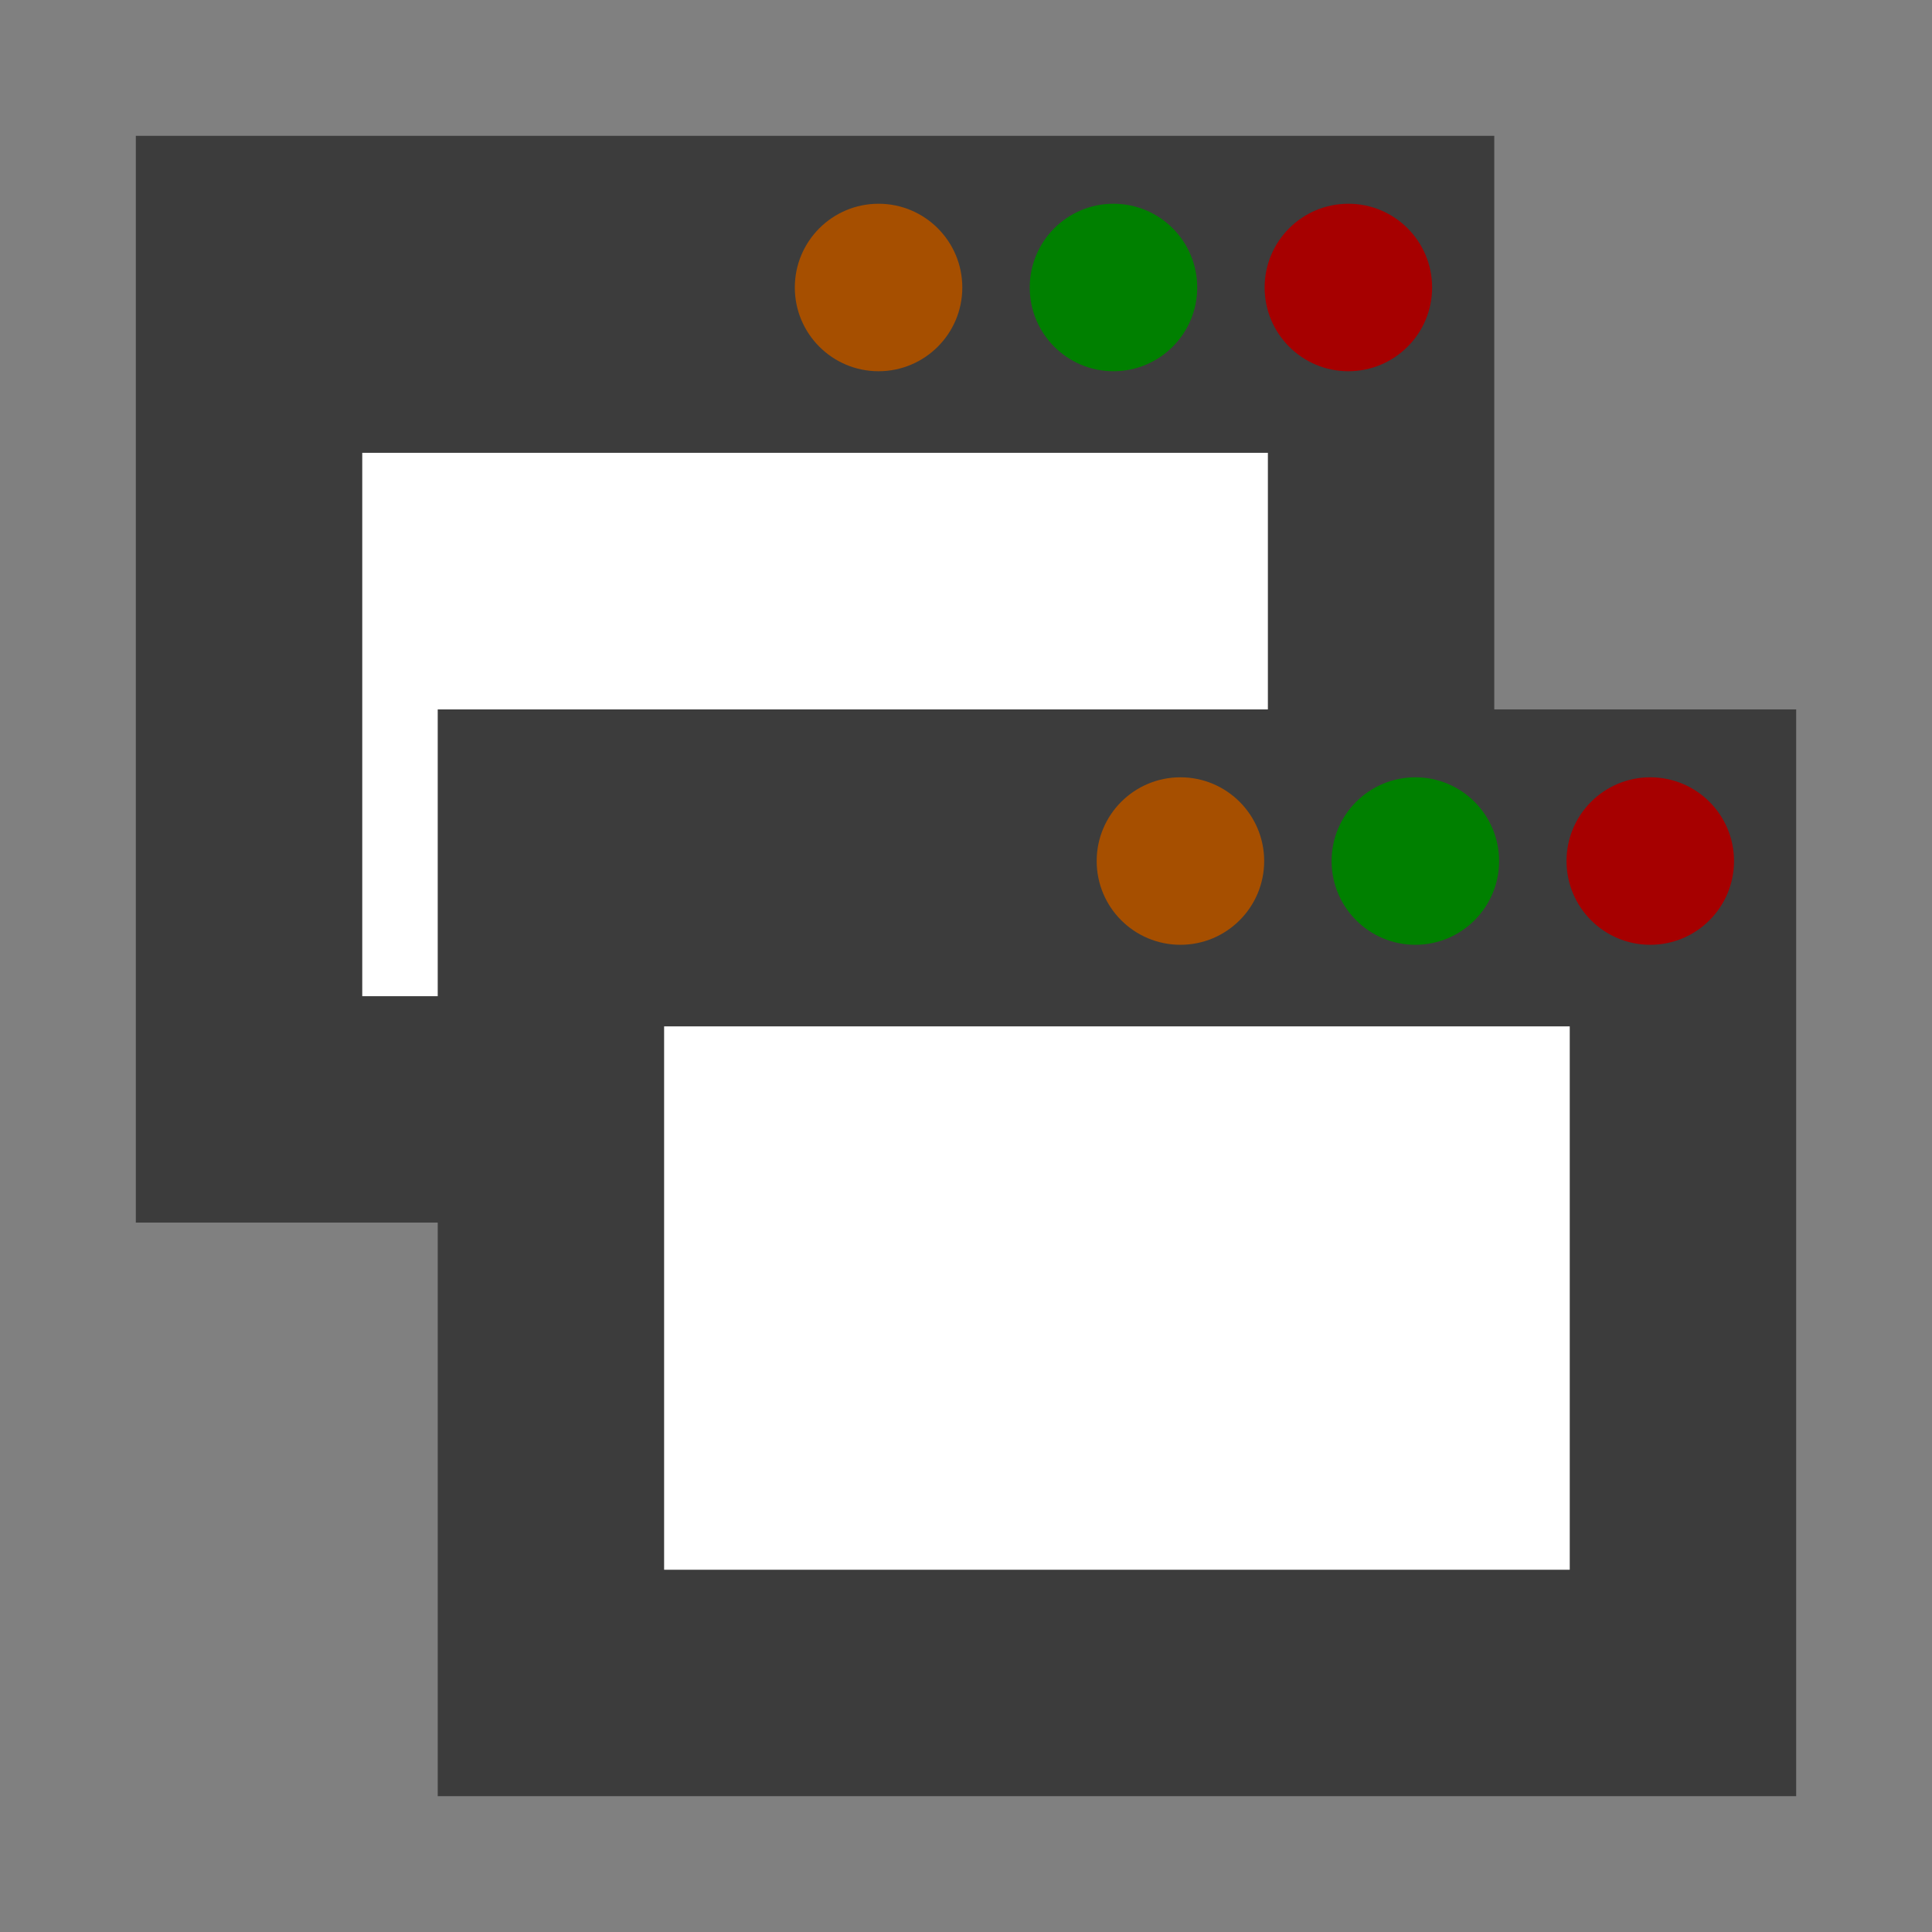
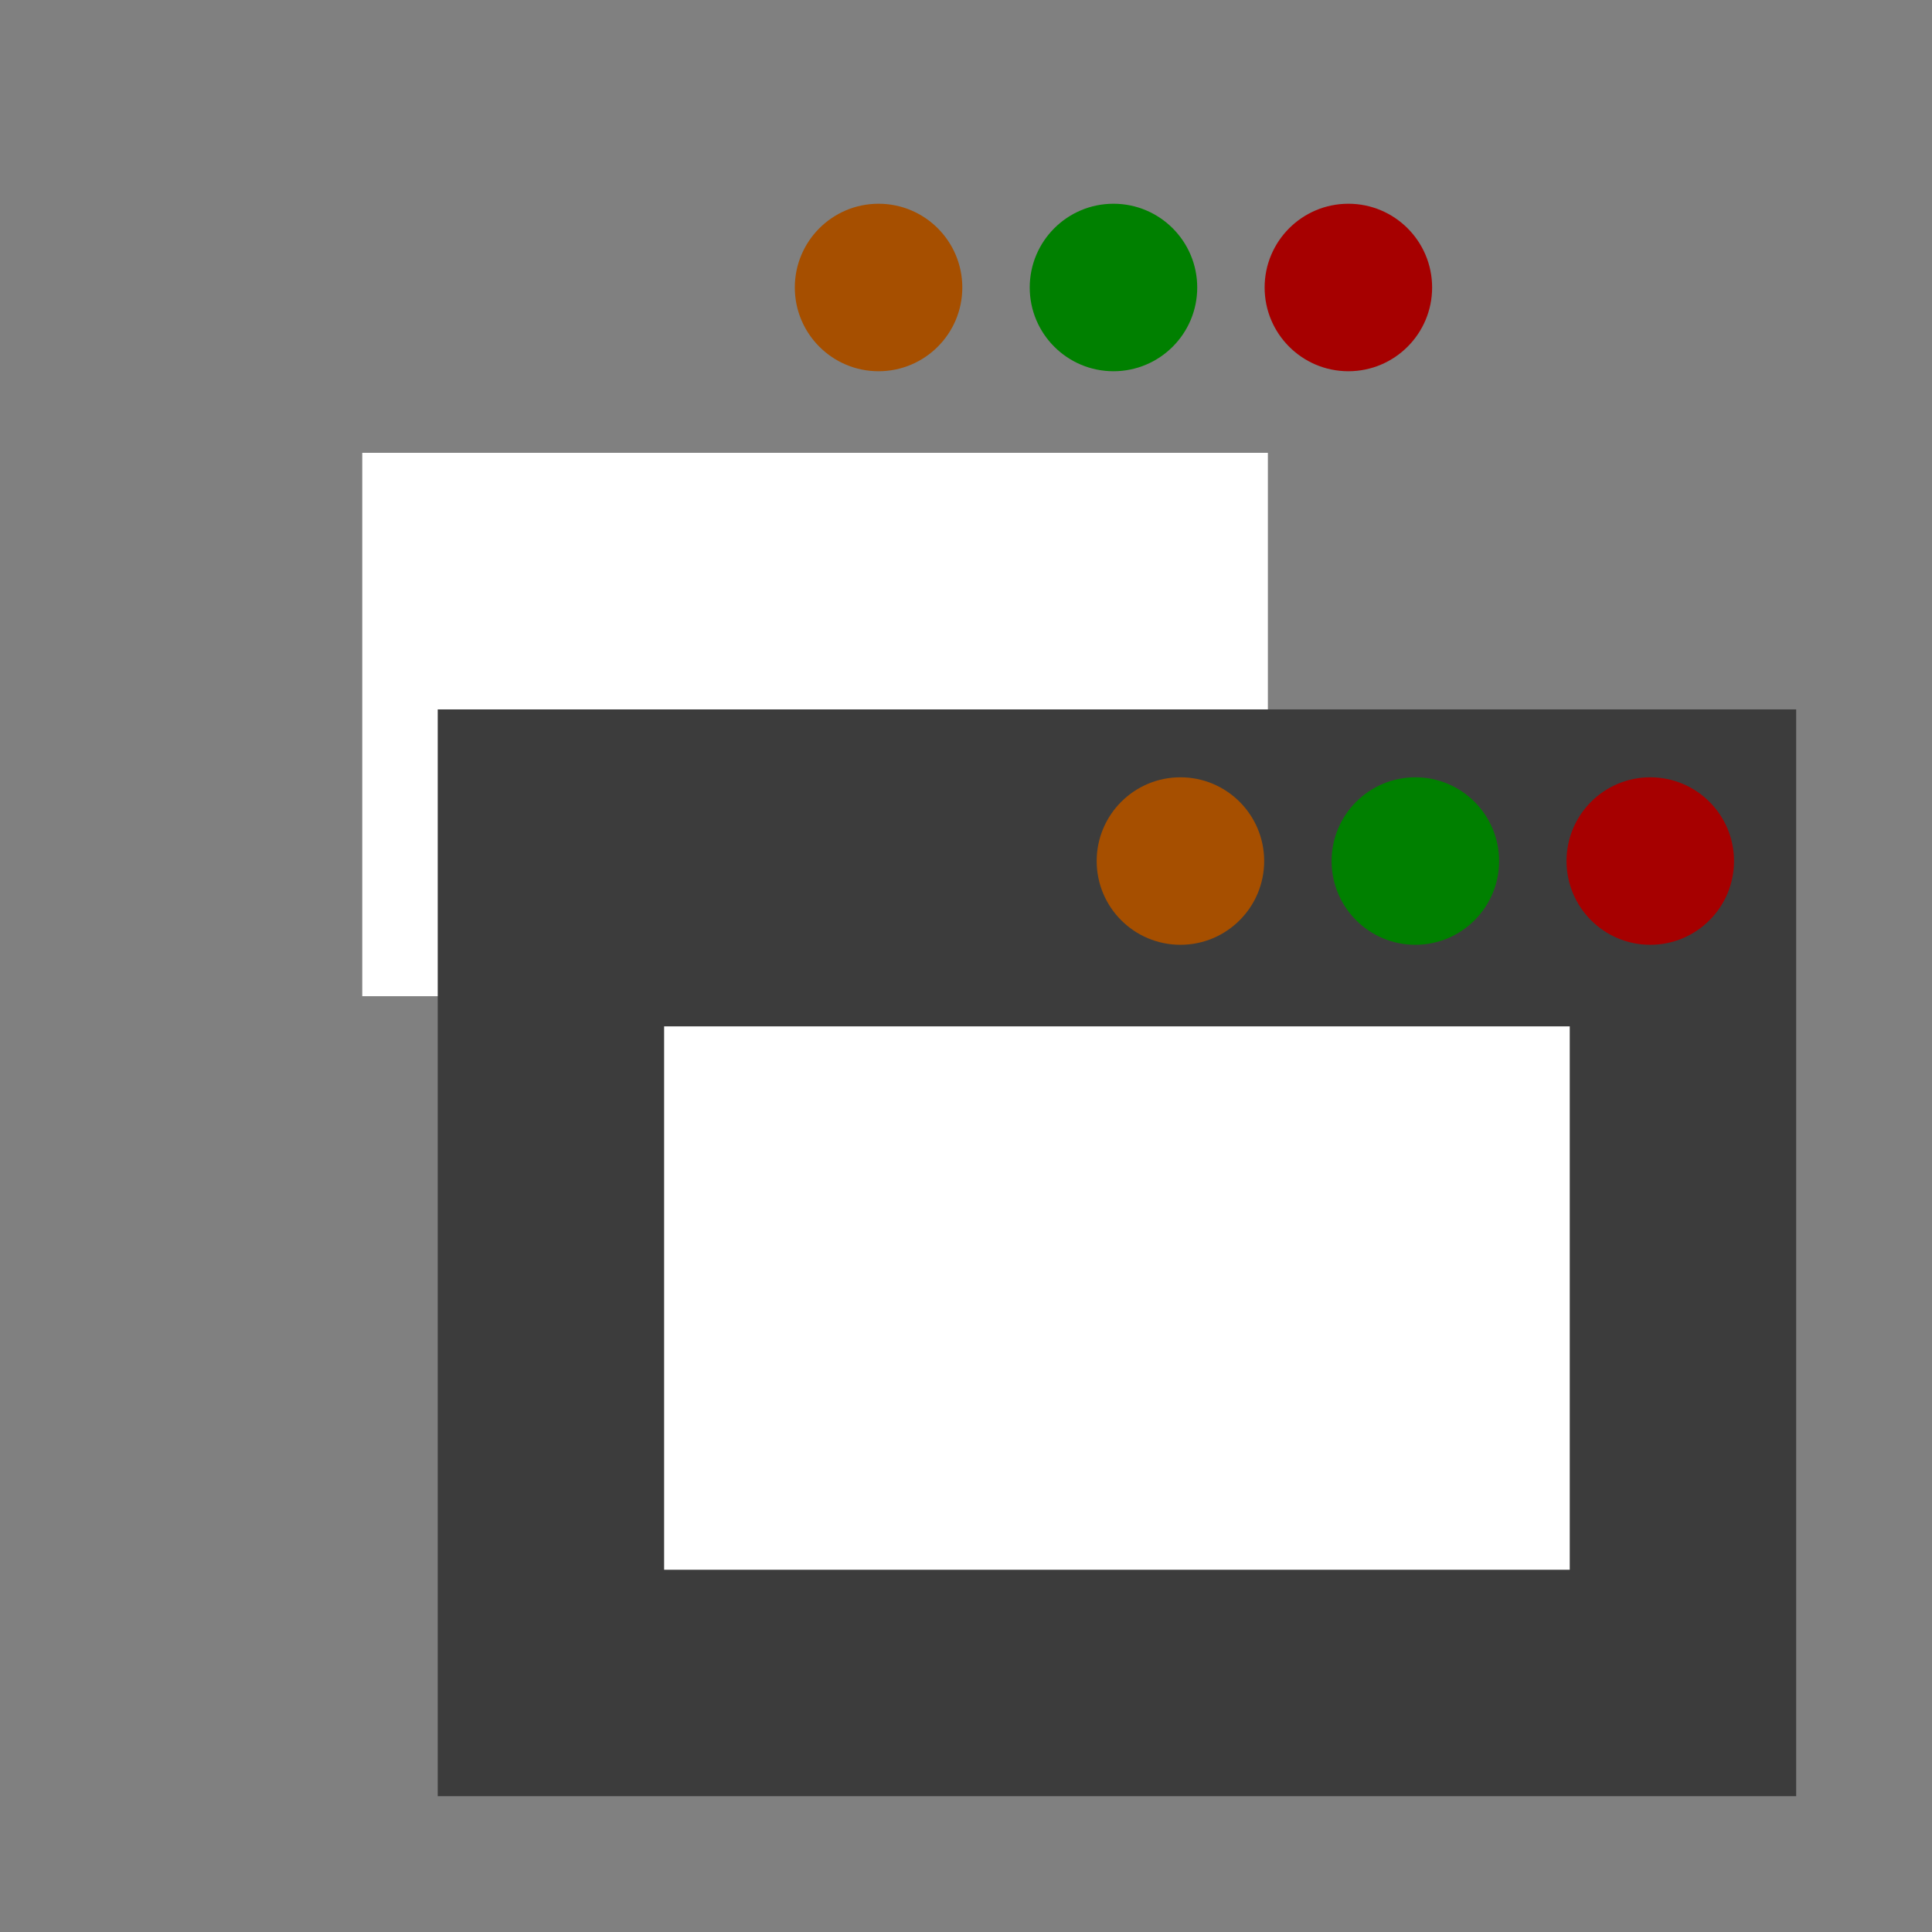
<svg xmlns="http://www.w3.org/2000/svg" xmlns:ns1="http://www.inkscape.org/namespaces/inkscape" xmlns:ns2="http://sodipodi.sourceforge.net/DTD/sodipodi-0.dtd" width="256" height="256" viewBox="0 0 67.733 67.733" version="1.1" id="svg8" ns1:version="1.0.1 (3bc2e813f5, 2020-09-07)" ns2:docname="window-list.svg" ns1:export-filename="/home/cosmos/Softwares/Projects/DesQ/DesQ-Utils/Panel/icons/window-list.png" ns1:export-xdpi="111.71" ns1:export-ydpi="111.71">
  <rect x="0" y="0" width="67.733" height="67.733" fill="#808080" stroke="none" />
  <defs id="defs2" />
  <ns2:namedview id="base" pagecolor="#ffffff" bordercolor="#666666" borderopacity="1.0" ns1:pageopacity="0.0" ns1:pageshadow="2" ns1:zoom="1.979899" ns1:cx="103.97794" ns1:cy="140.15658" ns1:document-units="mm" ns1:current-layer="layer1" ns1:document-rotation="0" showgrid="false" units="px" ns1:window-width="1366" ns1:window-height="736" ns1:window-x="0" ns1:window-y="0" ns1:window-maximized="1" />
  <g ns1:label="Layer 1" ns1:groupmode="layer" id="layer1">
    <g id="g1216">
-       <rect style="fill:#3c3c3c;fill-opacity:1;stroke:none;stroke-width:5.454;stroke-miterlimit:4;stroke-dasharray:none;stroke-opacity:1" id="rect1040" width="47.625" height="38.1" x="4.762" y="4.762" />
      <circle style="fill:#a60000;fill-opacity:1;stroke:none;stroke-width:0.367;stroke-miterlimit:4;stroke-dasharray:none;stroke-opacity:1" id="path897" cx="47.272" cy="10.079" r="2.936" />
      <circle style="fill:#008000;fill-opacity:1;stroke:none;stroke-width:0.367;stroke-miterlimit:4;stroke-dasharray:none;stroke-opacity:1" id="path897-3" cx="39.037" cy="10.079" r="2.936" />
      <circle style="fill:#a64f00;fill-opacity:1;stroke:none;stroke-width:0.367;stroke-miterlimit:4;stroke-dasharray:none;stroke-opacity:1" id="path897-3-5" cx="30.801" cy="10.079" r="2.936" />
      <rect style="fill:#ffffff;fill-opacity:1;stroke:none;stroke-width:5.305;stroke-miterlimit:4;stroke-dasharray:none;stroke-opacity:1" id="rect1141" width="31.75" height="19.05" x="12.7" y="15.875" />
    </g>
    <g id="g1204">
      <rect style="fill:#3c3c3c;fill-opacity:1;stroke:none;stroke-width:5.454;stroke-miterlimit:4;stroke-dasharray:none;stroke-opacity:1" id="rect1040-8" width="47.625" height="38.1" x="15.346" y="24.871" />
      <circle style="fill:#a60000;fill-opacity:1;stroke:none;stroke-width:0.367;stroke-miterlimit:4;stroke-dasharray:none;stroke-opacity:1" id="path897-9" cx="57.856" cy="30.187" r="2.936" />
      <circle style="fill:#008000;fill-opacity:1;stroke:none;stroke-width:0.367;stroke-miterlimit:4;stroke-dasharray:none;stroke-opacity:1" id="path897-3-7" cx="49.62" cy="30.187" r="2.936" />
      <circle style="fill:#a64f00;fill-opacity:1;stroke:none;stroke-width:0.367;stroke-miterlimit:4;stroke-dasharray:none;stroke-opacity:1" id="path897-3-5-3" cx="41.384" cy="30.187" r="2.936" />
      <rect style="fill:#ffffff;fill-opacity:1;stroke:none;stroke-width:5.305;stroke-miterlimit:4;stroke-dasharray:none;stroke-opacity:1" id="rect1141-6" width="31.75" height="19.05" x="23.283" y="35.983" />
    </g>
  </g>
</svg>